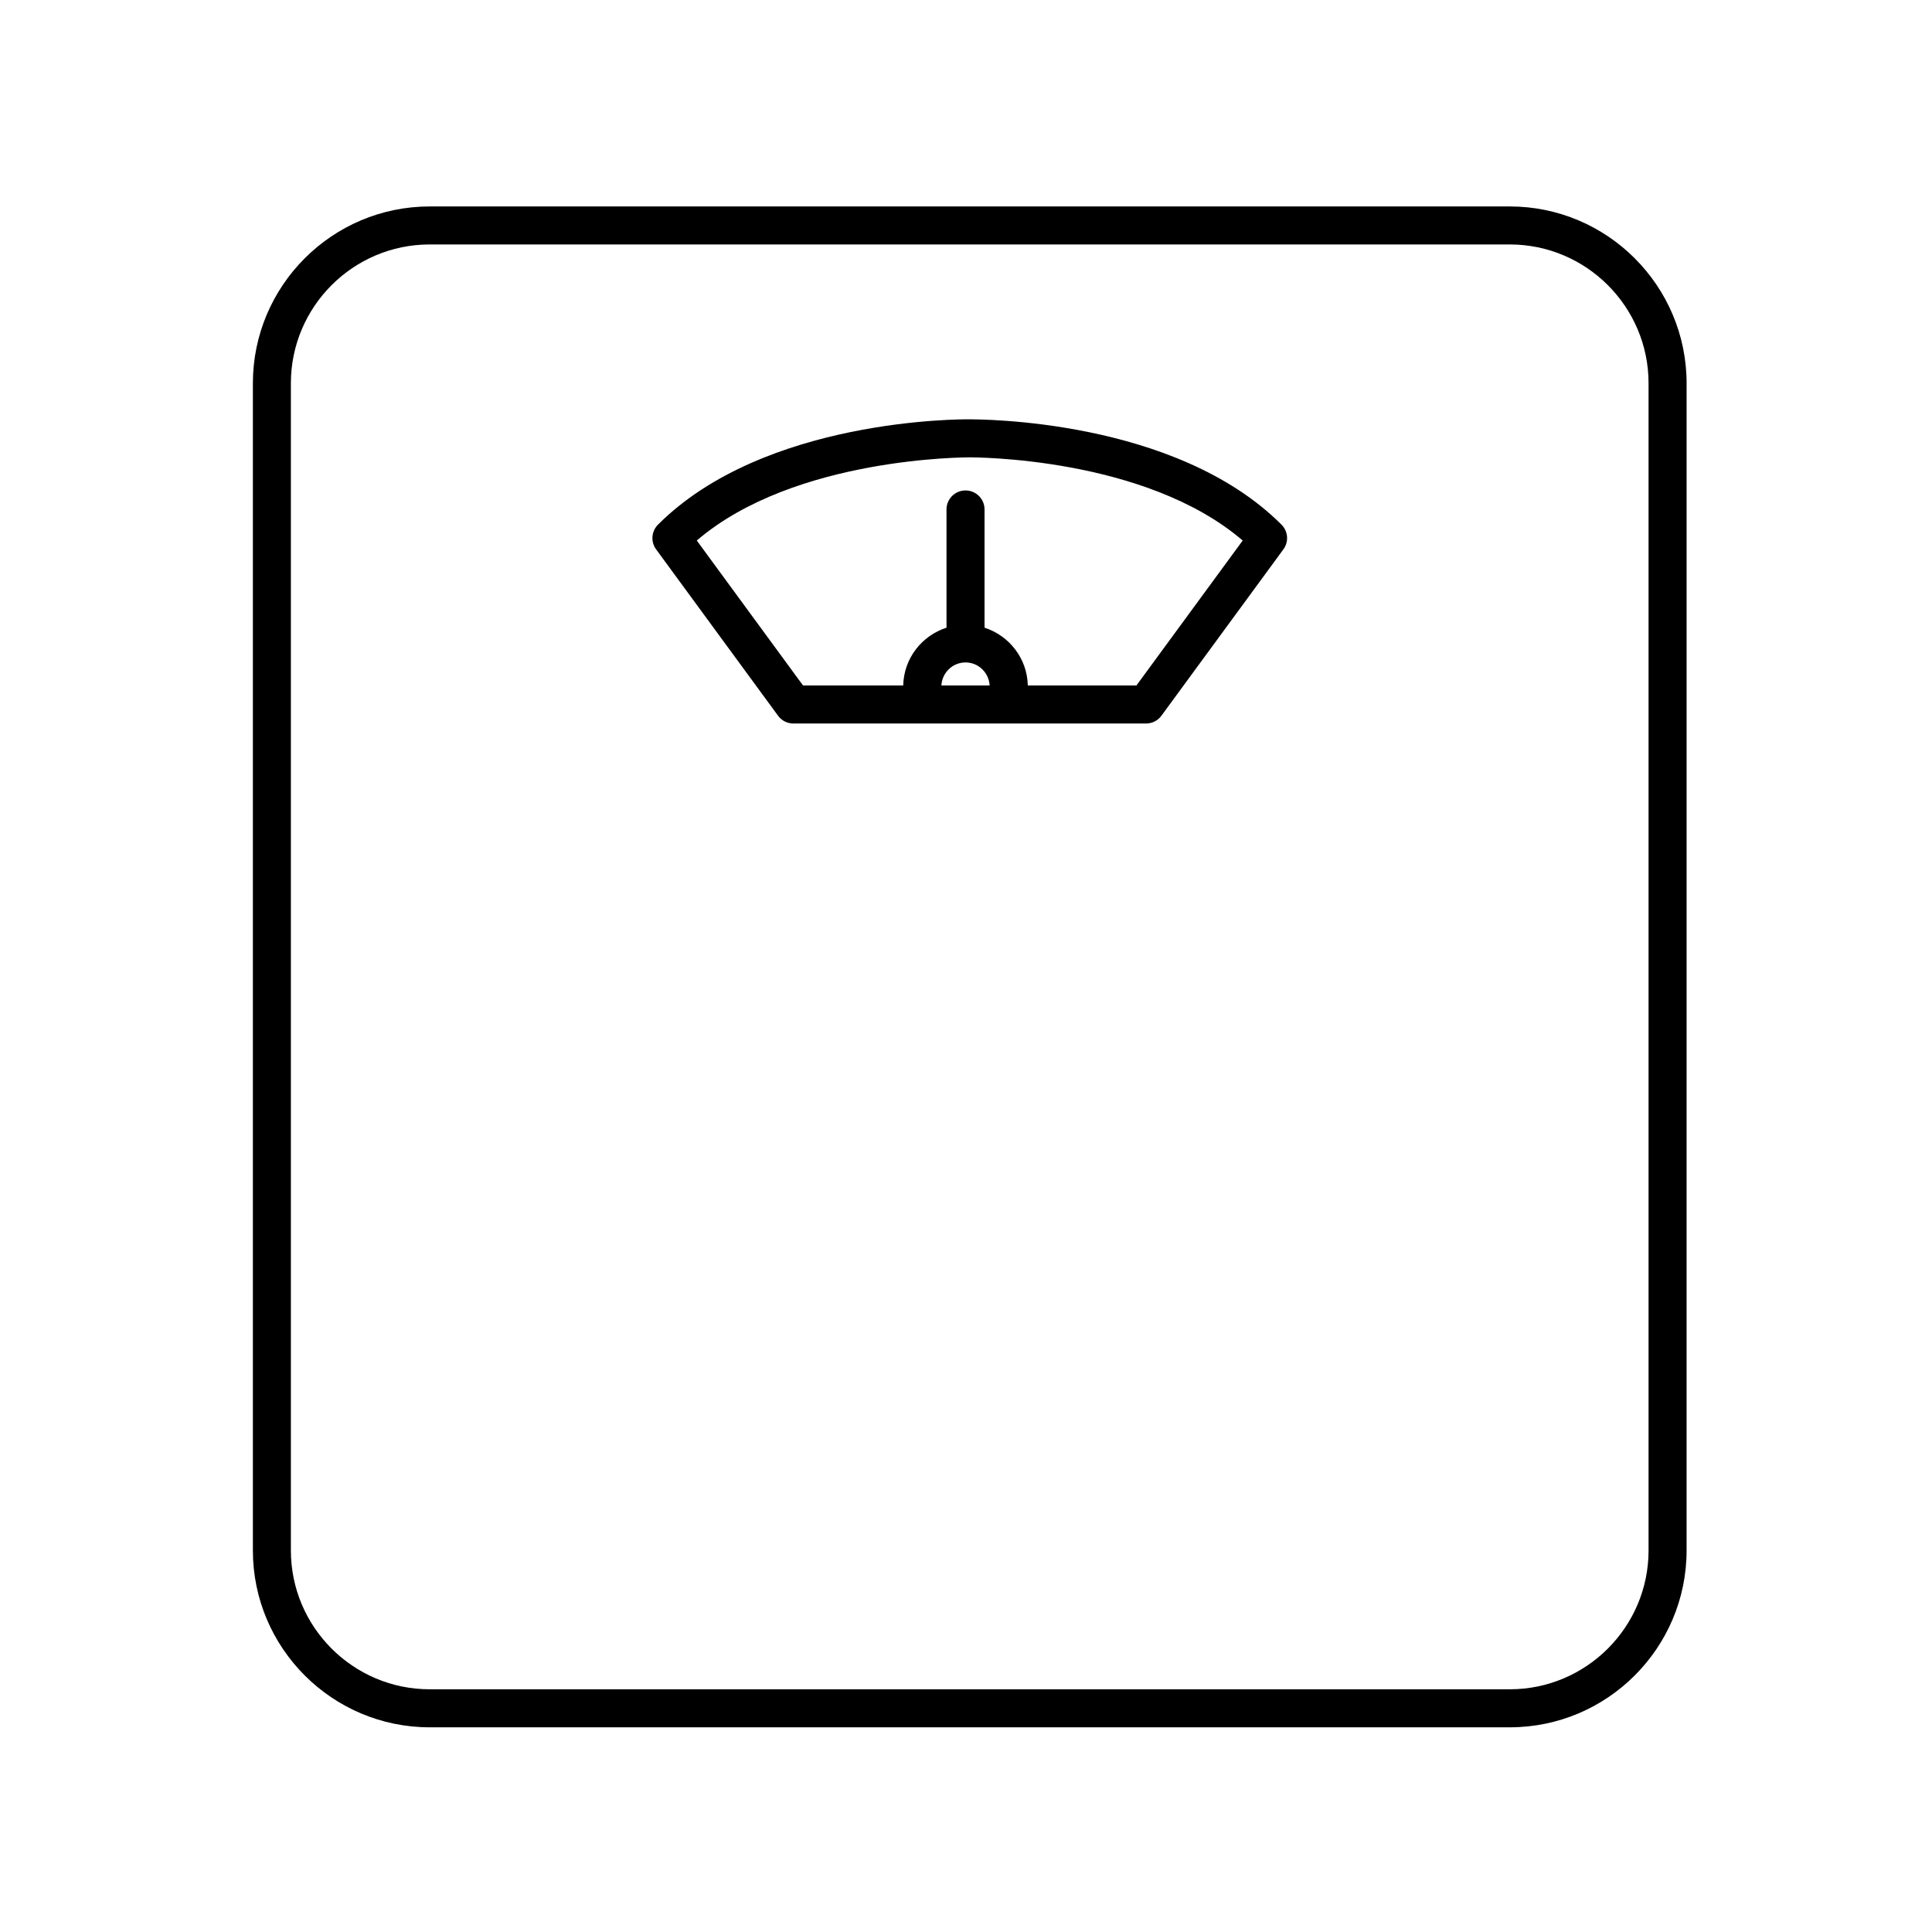
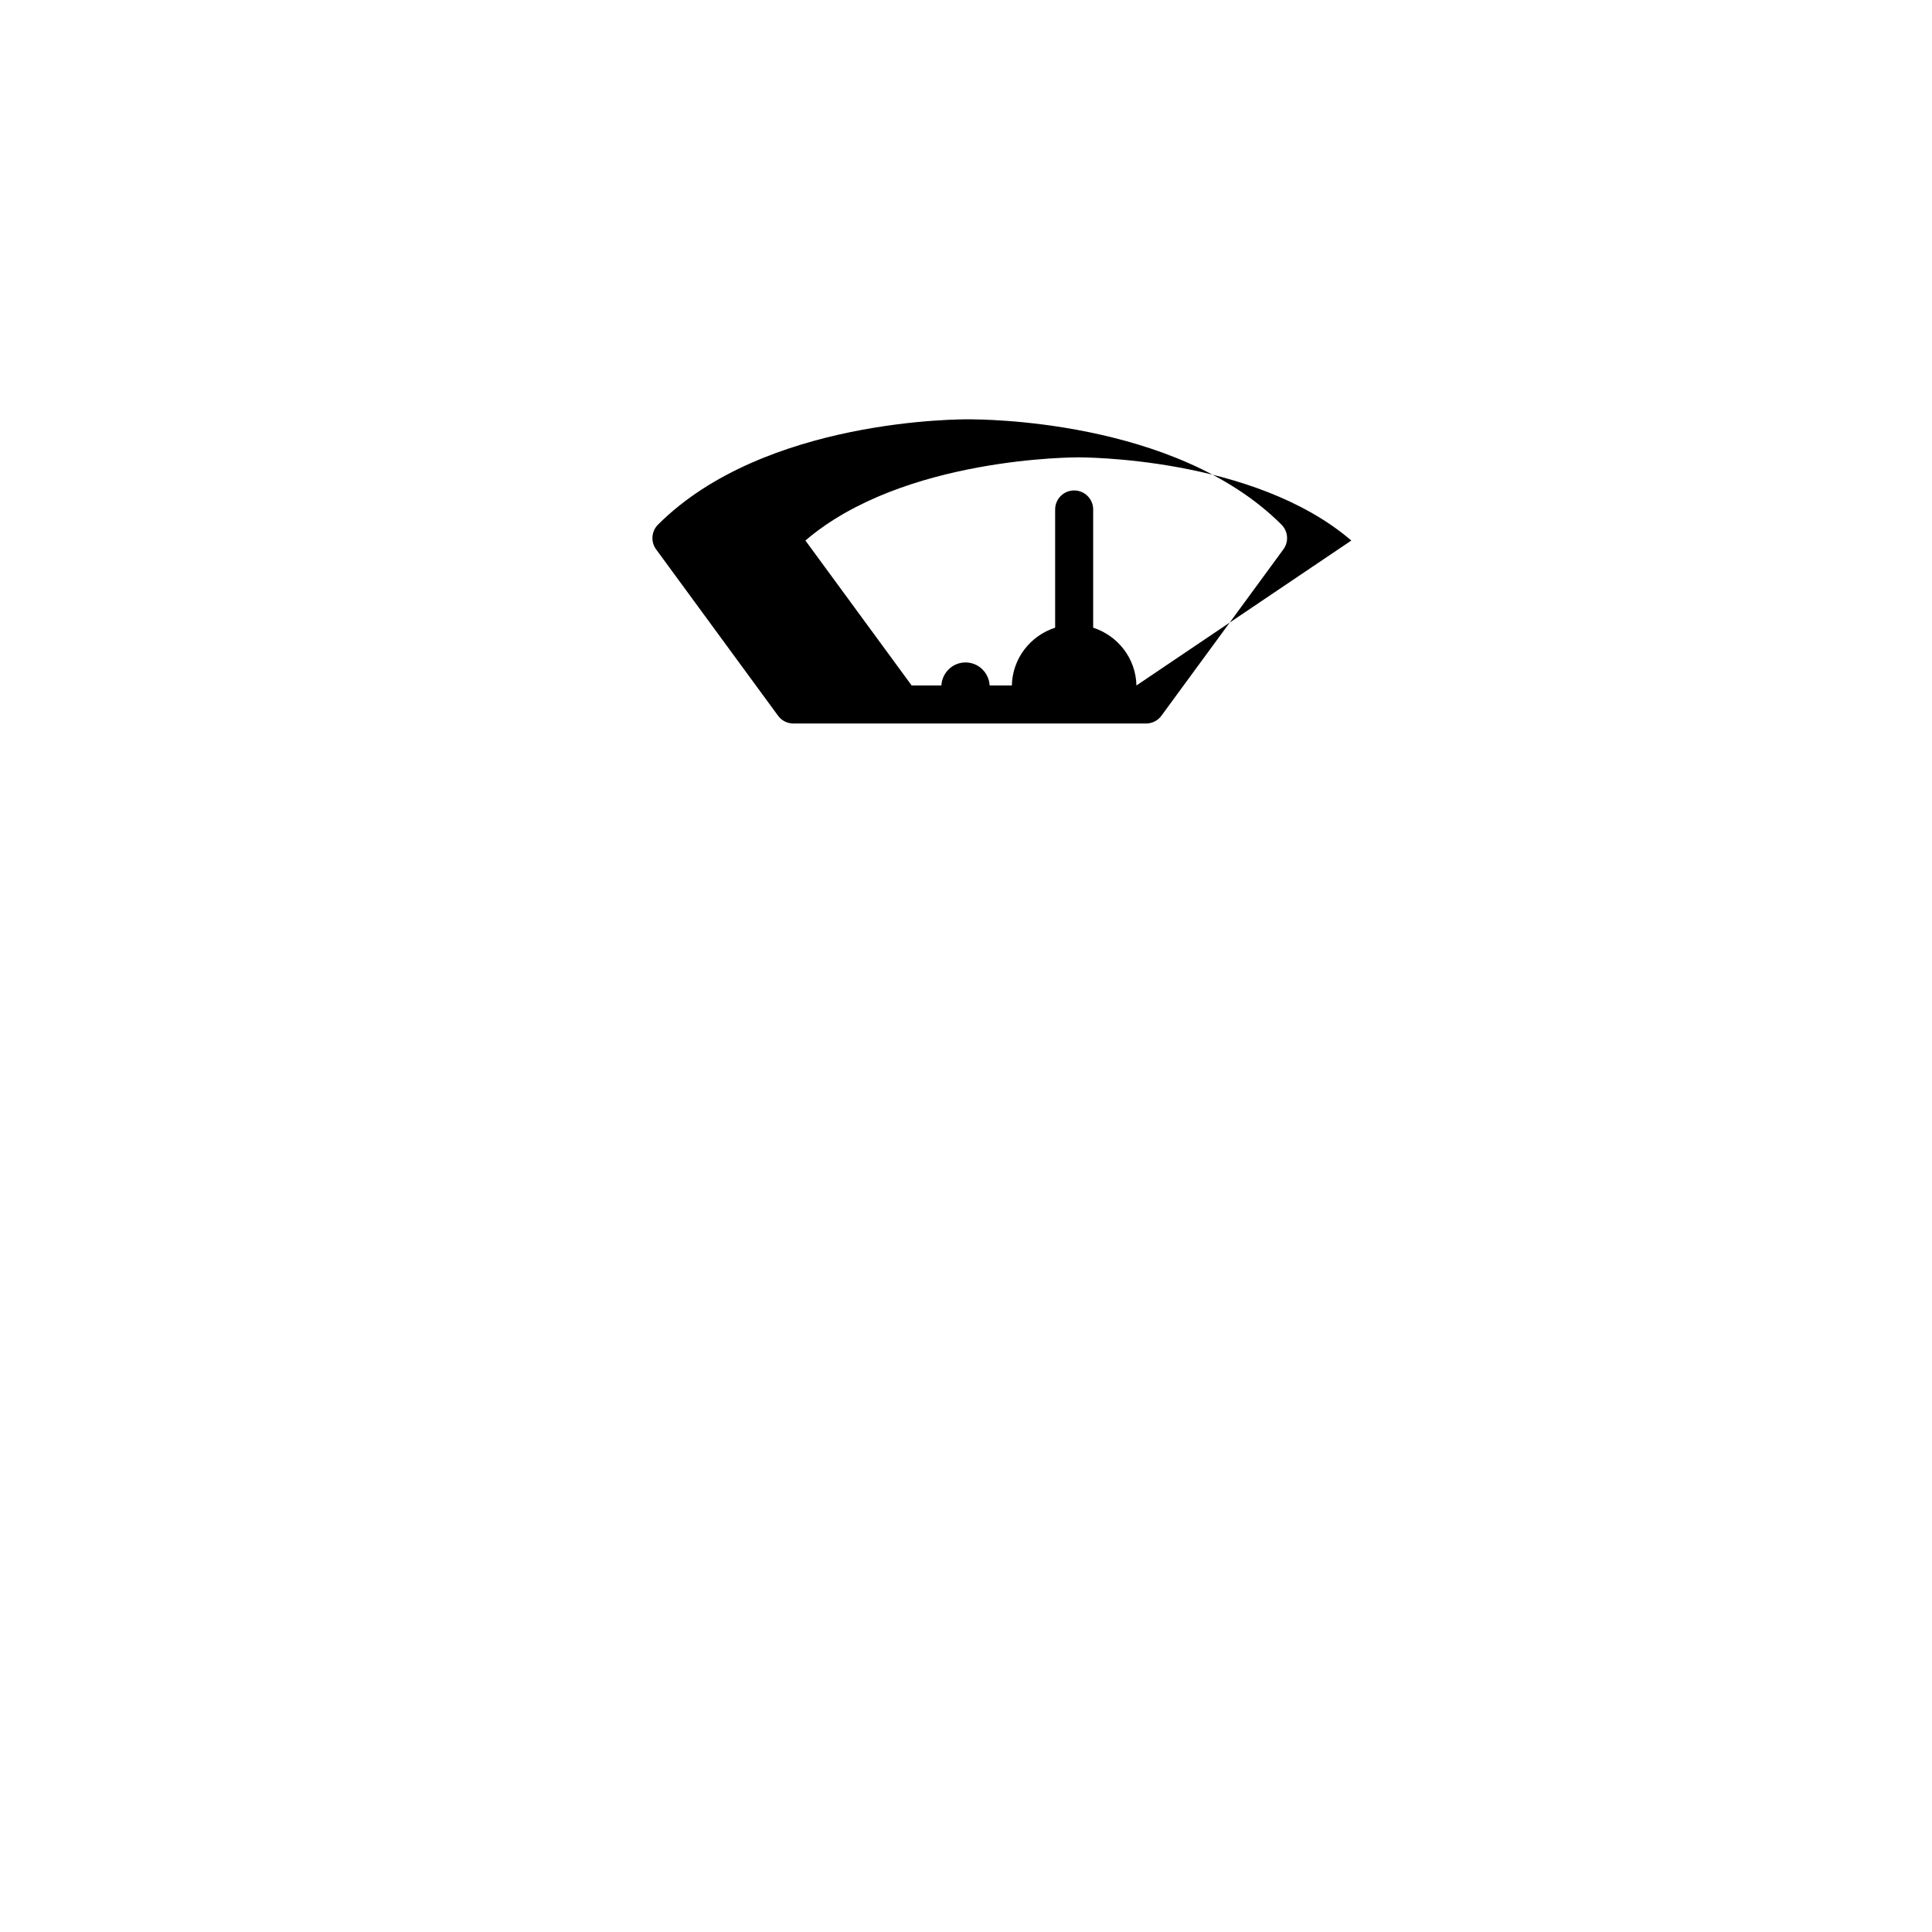
<svg xmlns="http://www.w3.org/2000/svg" fill="#000000" width="800px" height="800px" version="1.1" viewBox="144 144 512 512">
  <g>
-     <path d="m544.1 198.71h-286.22c-25.84 0-46.863 21.023-46.863 46.863v309.32c0 25.84 21.023 46.863 46.863 46.863h286.22c25.84 0 46.863-21.023 46.863-46.863l0.004-309.32c-0.008-25.84-21.031-46.863-46.867-46.863zm36.785 356.18c0 20.285-16.5 36.789-36.789 36.789h-286.22c-20.285 0-36.789-16.5-36.789-36.789v-309.32c0-20.285 16.5-36.789 36.789-36.789h286.22c20.285 0 36.789 16.5 36.789 36.789v309.32z" />
-     <path d="m401.05 255.12c-2.203-0.016-54.469-0.297-82.676 27.918-1.758 1.758-1.969 4.535-0.504 6.539l32.324 44.098c0.945 1.301 2.457 2.062 4.066 2.062h93.461c1.602 0 3.113-0.762 4.066-2.062l32.328-44.098c1.473-2 1.258-4.781-0.504-6.539-28.207-28.211-80.387-27.855-82.562-27.918zm-1.176 64.434c3.441 0 6.195 2.715 6.394 6.106h-12.793c0.199-3.391 2.957-6.106 6.398-6.106zm45.293 6.106h-28.789c-0.156-7.195-4.934-13.203-11.465-15.316v-31.332c0-2.785-2.258-5.039-5.039-5.039s-5.039 2.254-5.039 5.039v31.332c-6.539 2.109-11.316 8.121-11.473 15.316h-26.551l-28.156-38.414c25.945-22.25 71.777-22.016 72.391-22.047 0.57 0.039 46.305-0.242 72.281 22.047z" />
+     <path d="m401.05 255.12c-2.203-0.016-54.469-0.297-82.676 27.918-1.758 1.758-1.969 4.535-0.504 6.539l32.324 44.098c0.945 1.301 2.457 2.062 4.066 2.062h93.461c1.602 0 3.113-0.762 4.066-2.062l32.328-44.098c1.473-2 1.258-4.781-0.504-6.539-28.207-28.211-80.387-27.855-82.562-27.918zm-1.176 64.434c3.441 0 6.195 2.715 6.394 6.106h-12.793c0.199-3.391 2.957-6.106 6.398-6.106zm45.293 6.106c-0.156-7.195-4.934-13.203-11.465-15.316v-31.332c0-2.785-2.258-5.039-5.039-5.039s-5.039 2.254-5.039 5.039v31.332c-6.539 2.109-11.316 8.121-11.473 15.316h-26.551l-28.156-38.414c25.945-22.25 71.777-22.016 72.391-22.047 0.57 0.039 46.305-0.242 72.281 22.047z" />
  </g>
</svg>